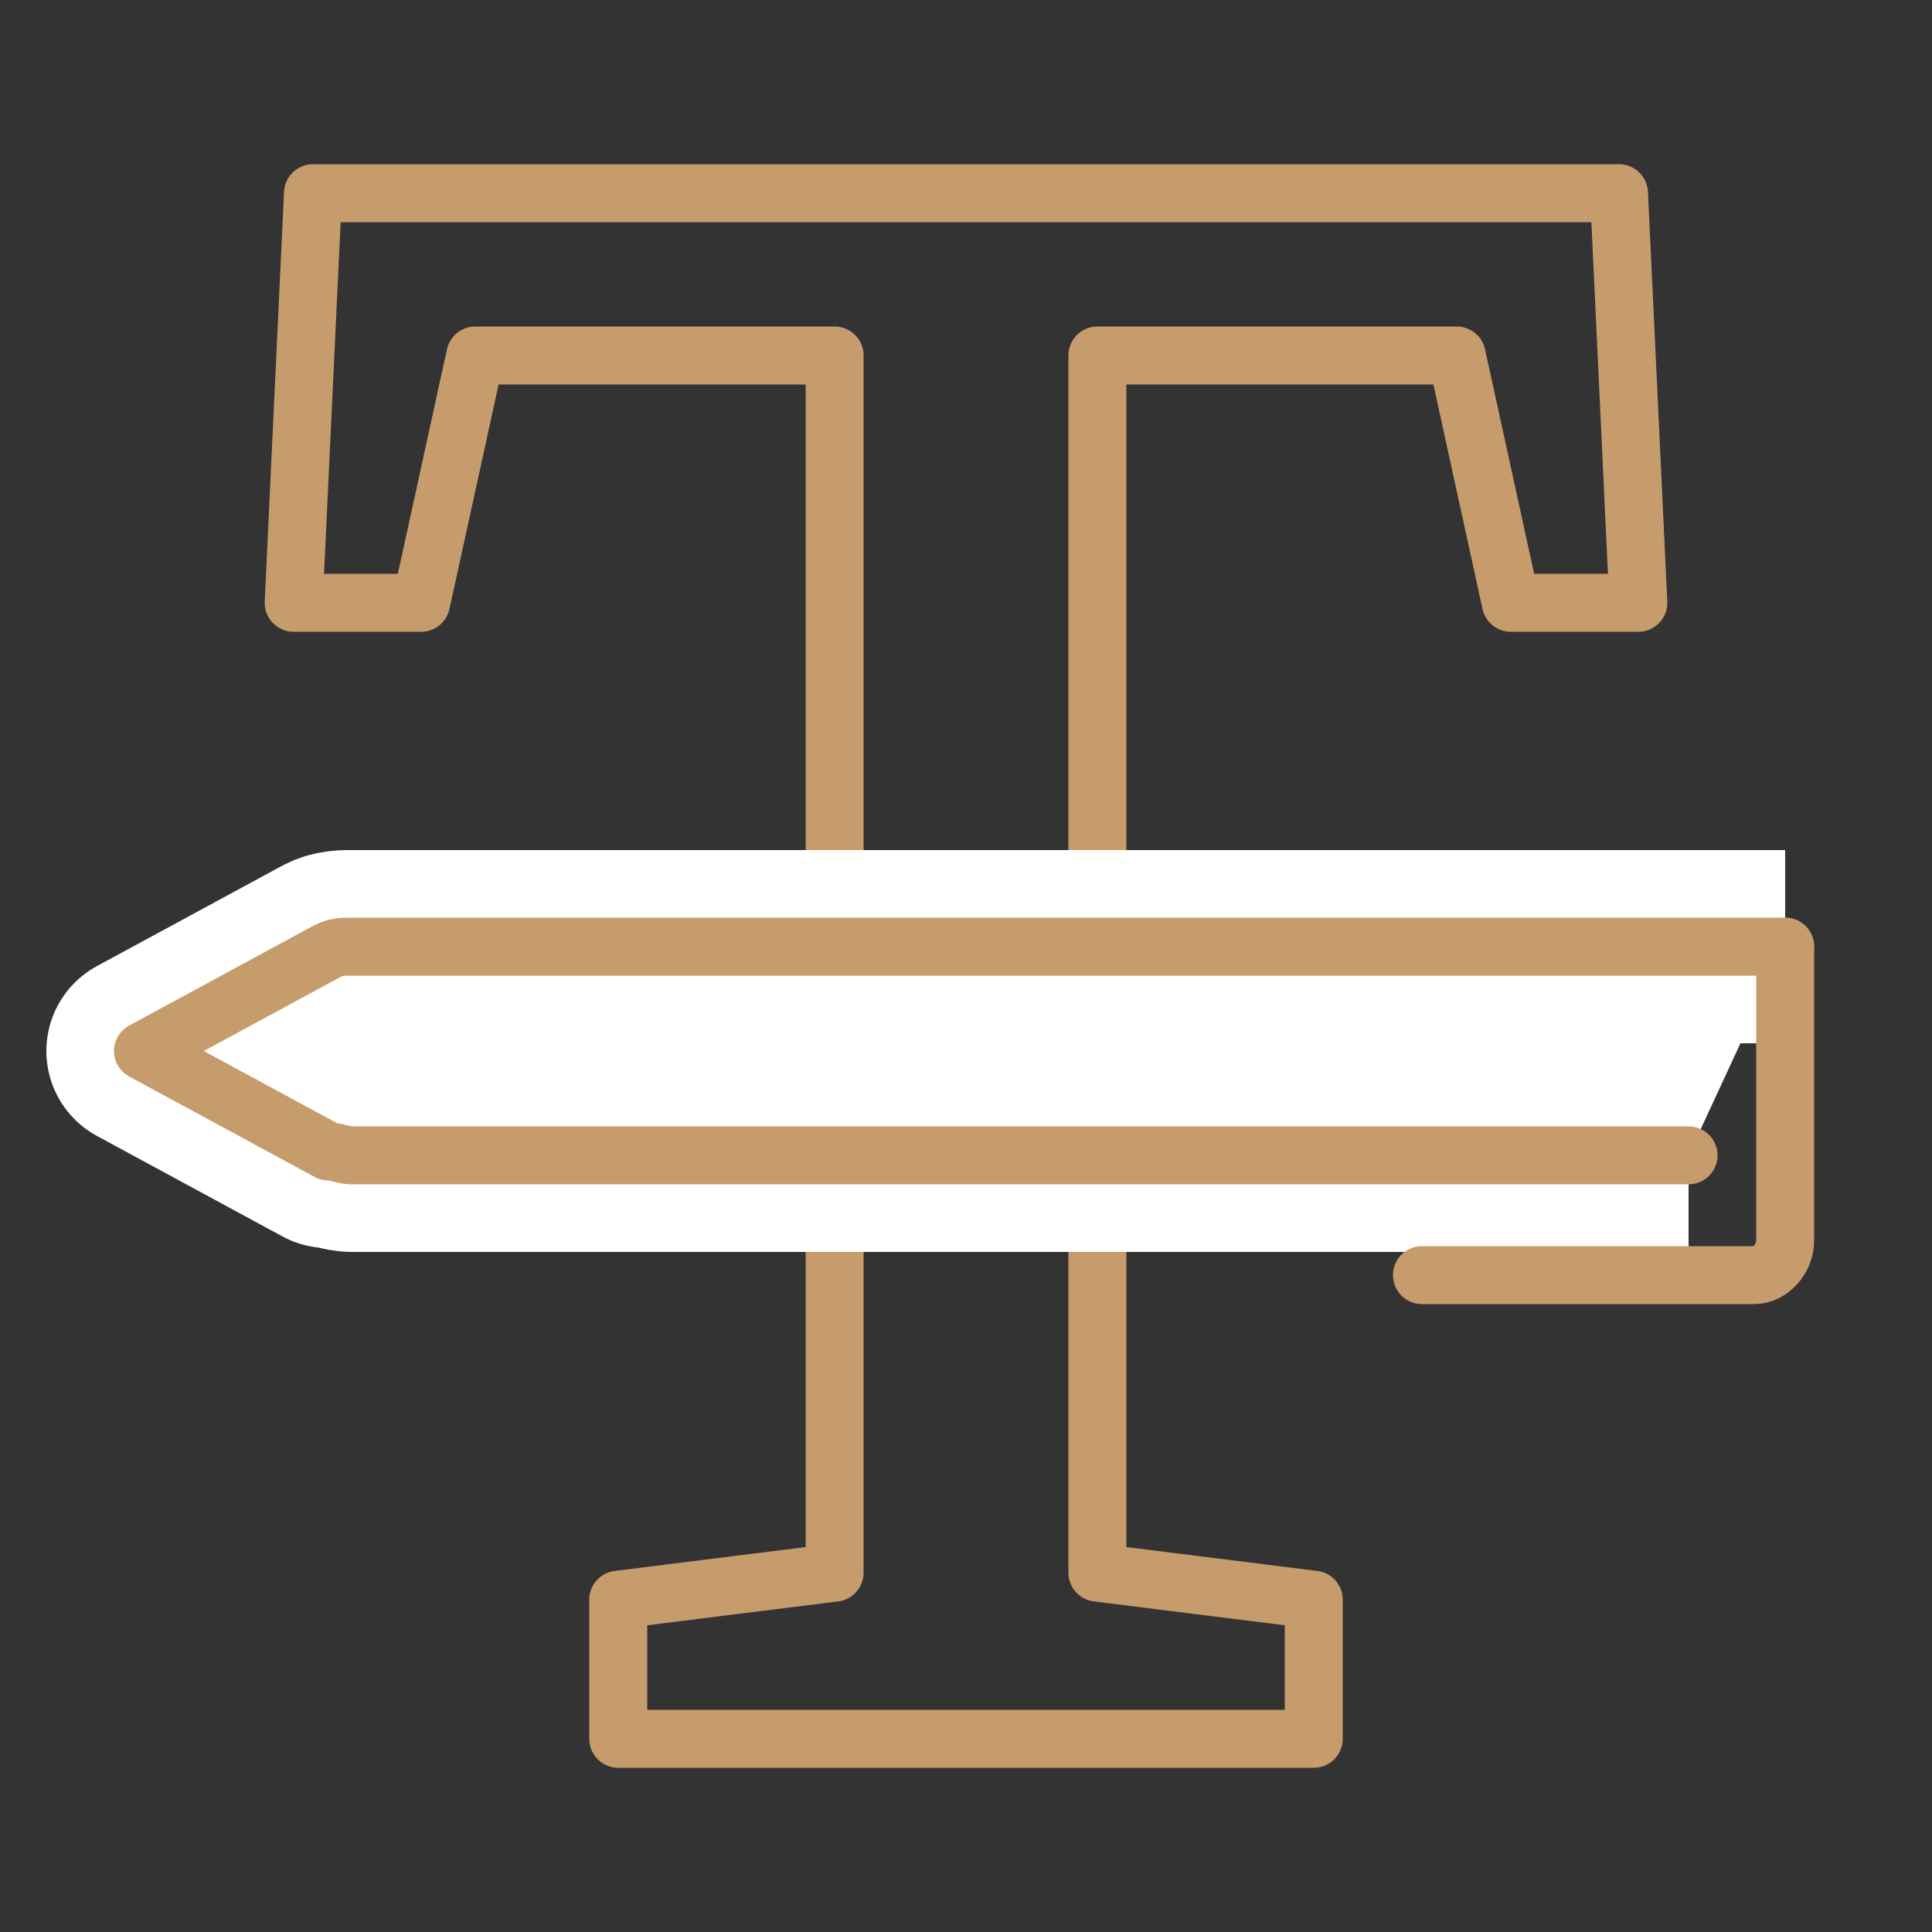
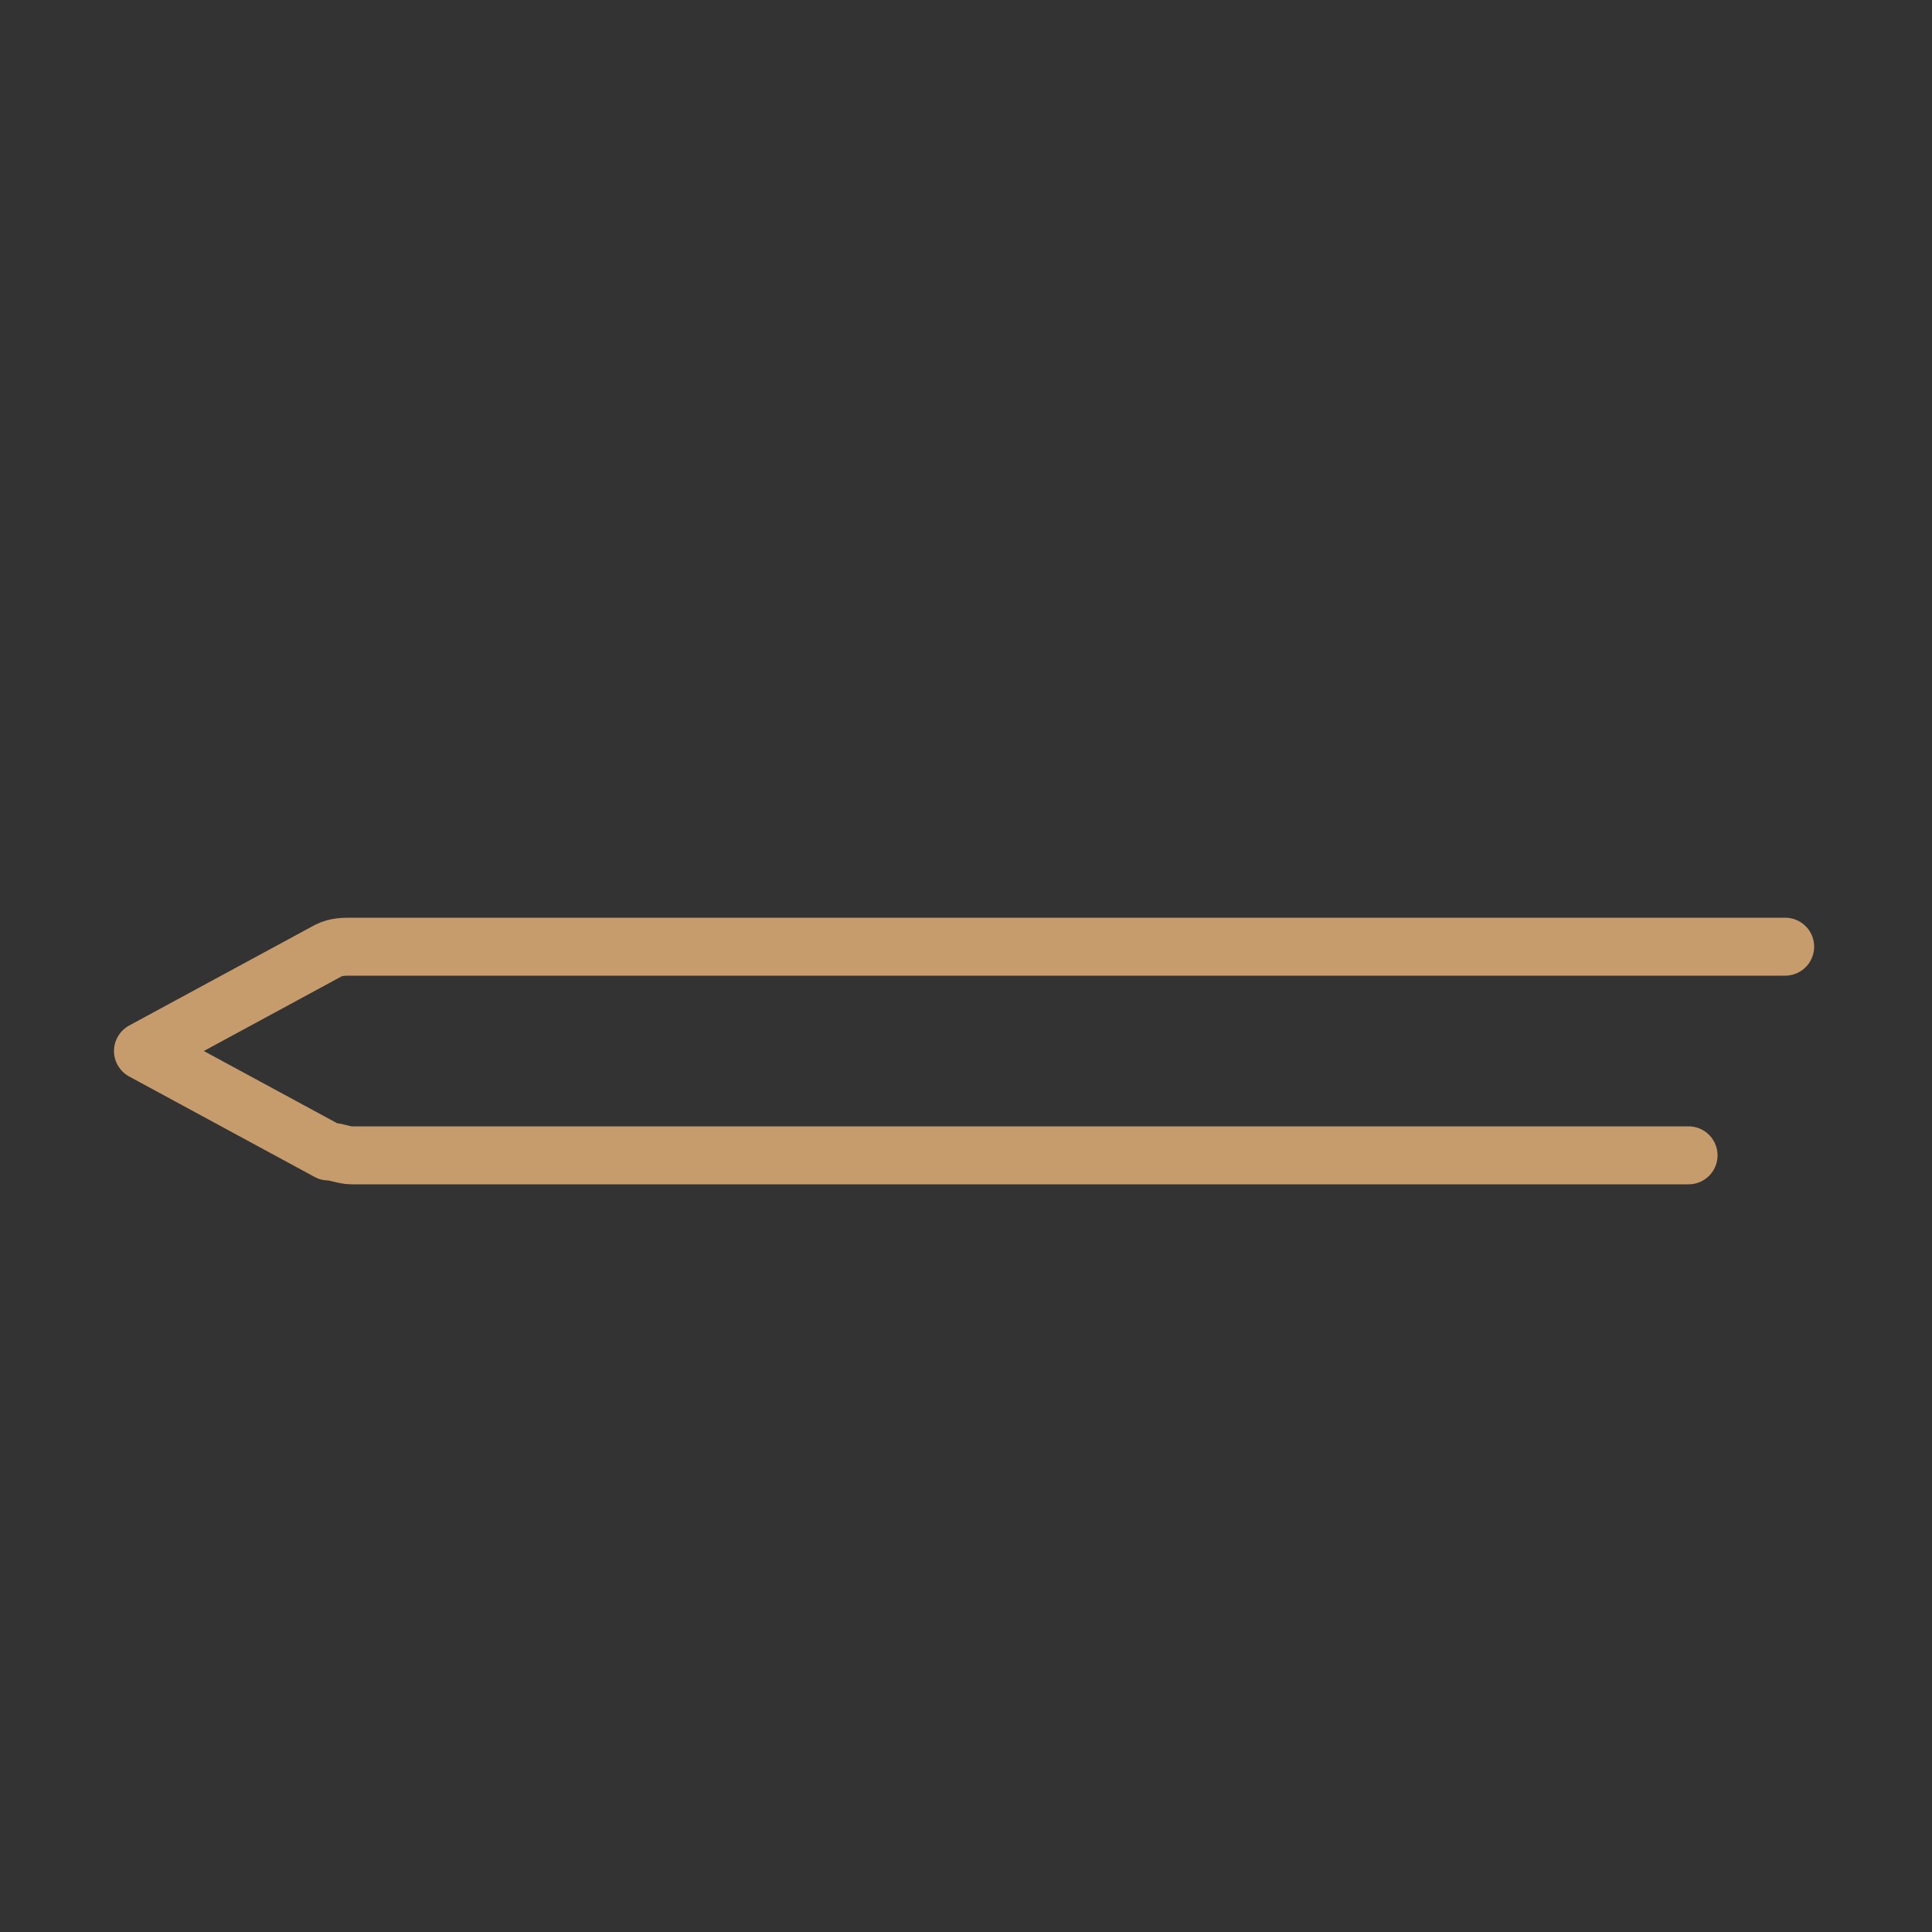
<svg xmlns="http://www.w3.org/2000/svg" id="_レイヤー_1" data-name="レイヤー 1" version="1.1" viewBox="0 0 50 50">
  <rect x="0" y="0" width="50" height="50" fill="#333333" stroke="none" />
  <defs>
    <style>
      .cls-1 {
        stroke-width: 0px;
      }

      .cls-1, .cls-2 {
        fill: none;
      }

      .cls-3 {
        fill: #fff;
        stroke: #fff;
        stroke-width: 5px;
      }

      .cls-3, .cls-2 {
        stroke-linejoin: round;
      }

      .cls-2 {
        stroke: #c69c6d;
        stroke-linecap: round;
        stroke-width: 1.5px;
      }
    </style>
  </defs>
  <rect class="cls-1" width="50" height="50" />
  <g>
-     <polygon class="cls-2" points="28.4 9.2 37.7 9.2 39.1 15.6 42.4 15.6 41.9 5 27.9 5 22.1 5 8.1 5 7.6 15.6 10.9 15.6 12.3 9.2 21.6 9.2 21.6 40.7 16 41.4 16 45 22.1 45 27.9 45 34 45 34 41.4 28.4 40.7 28.4 9.2" />
    <g>
-       <path class="cls-3" d="M46.2,24.5H9.1c-.2,0-.4,0-.6.1l-4.8,2.6,4.8,2.6c.2,0,.4.1.6.1h34.6" />
      <g>
        <path class="cls-2" d="M46.2,24.5H9.1c-.2,0-.4,0-.6.1l-4.8,2.6,4.8,2.6c.2,0,.4.1.6.1h34.6" />
-         <path class="cls-2" d="M46.2,24.5v7.6c0,.5-.4.9-.8.9h-8.6" />
      </g>
    </g>
  </g>
</svg>